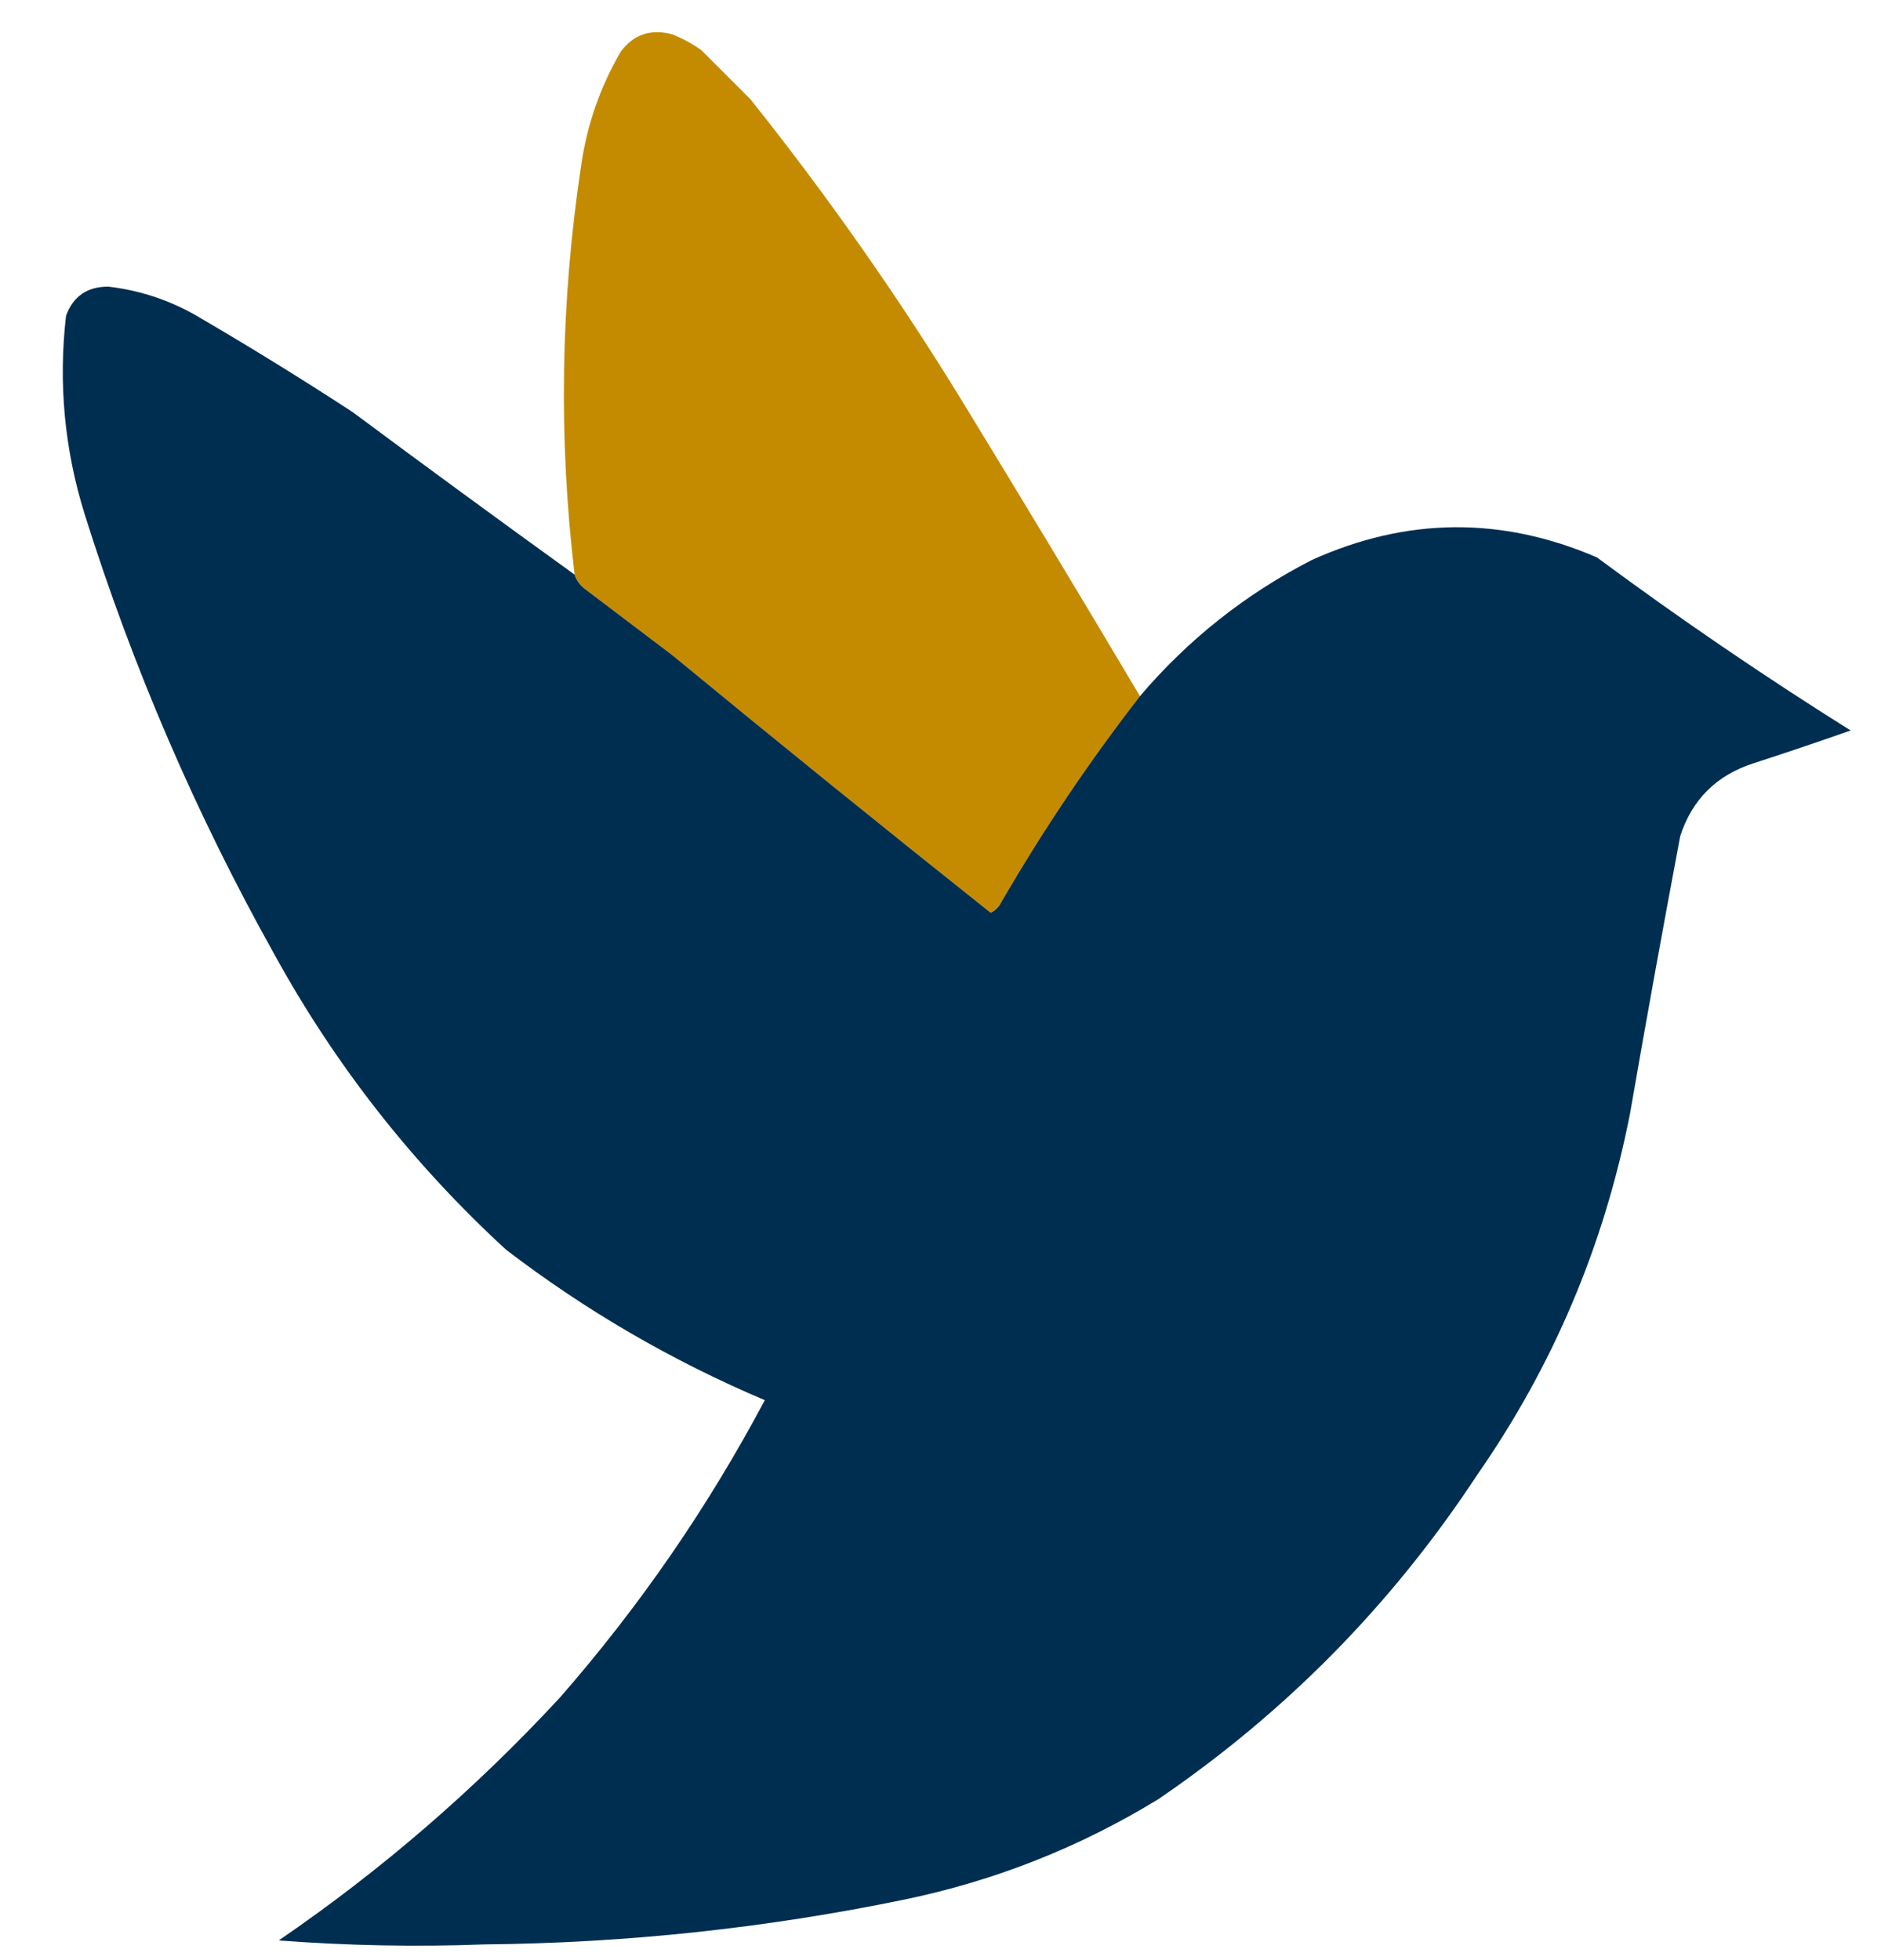
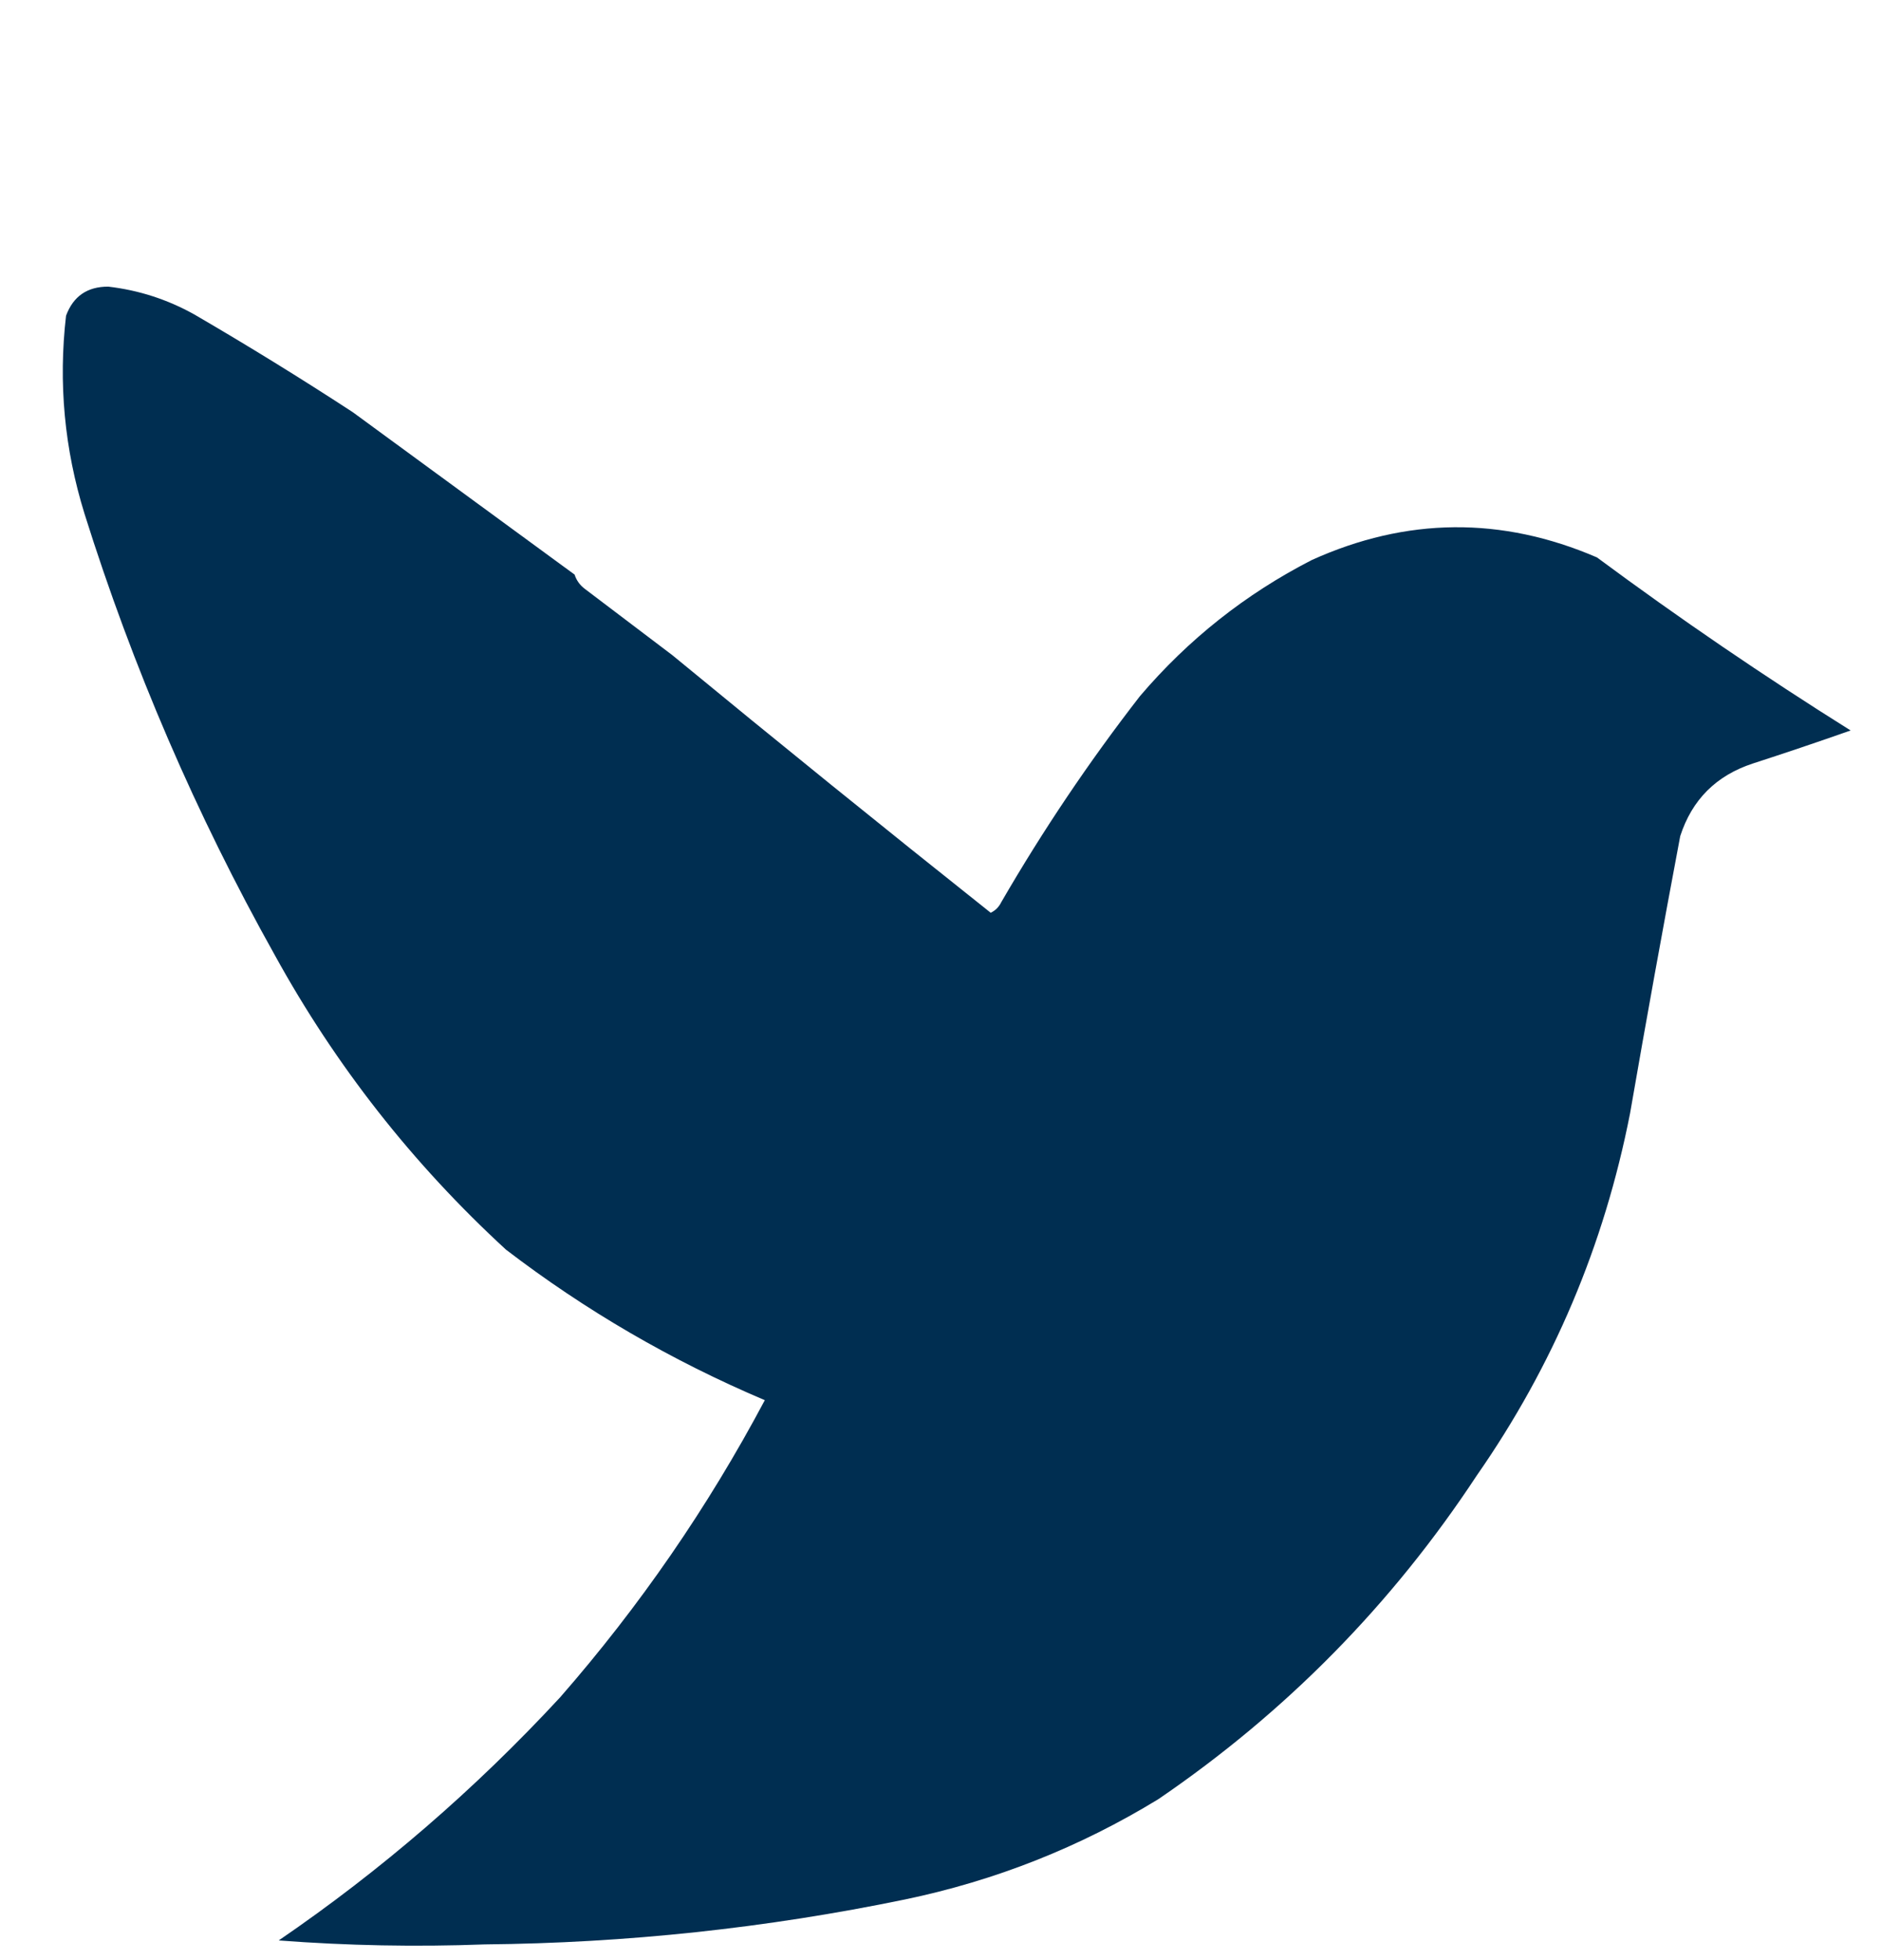
<svg xmlns="http://www.w3.org/2000/svg" version="1.1" width="712px" height="742px" style="shape-rendering:geometricPrecision; text-rendering:geometricPrecision; image-rendering:optimizeQuality; fill-rule:evenodd; clip-rule:evenodd">
  <g>
-     <path style="opacity:1" fill="#c48b00" d="M 431.5,263.5 C 412.276,288.263 394.776,314.263 379,341.5C 378.101,343.327 376.767,344.66 375,345.5C 334.577,313.364 294.41,280.864 254.5,248C 243.5,239.667 232.5,231.333 221.5,223C 219.536,221.549 218.203,219.716 217.5,217.5C 211.352,165.758 212.185,114.091 220,62.5C 222.225,47.156 227.225,32.823 235,19.5C 239.879,12.984 246.379,10.818 254.5,13C 258.4,14.565 262.066,16.565 265.5,19C 271.667,25.167 277.833,31.333 284,37.5C 313.002,73.839 339.668,111.839 364,151.5C 386.761,188.742 409.261,226.075 431.5,263.5 Z" />
-   </g>
+     </g>
  <g>
-     <path style="opacity:1" fill="#002e51" d="M 217.5,217.5 C 218.203,219.716 219.536,221.549 221.5,223C 232.5,231.333 243.5,239.667 254.5,248C 294.41,280.864 334.577,313.364 375,345.5C 376.767,344.66 378.101,343.327 379,341.5C 394.776,314.263 412.276,288.263 431.5,263.5C 449.782,242.03 471.449,224.863 496.5,212C 532.385,195.765 568.385,195.432 604.5,211C 635.633,234.069 667.633,255.903 700.5,276.5C 688.231,280.818 675.897,284.985 663.5,289C 649.614,293.552 640.448,302.719 636,316.5C 629.409,351.453 623.076,386.453 617,421.5C 607.218,471.377 587.884,517.043 559,558.5C 526.921,607.246 486.754,648.08 438.5,681C 408.734,699.213 376.734,711.879 342.5,719C 290.064,729.828 237.064,735.494 183.5,736C 157.462,736.98 131.462,736.48 105.5,734.5C 144.306,707.96 179.806,677.293 212,642.5C 242.127,608.026 267.96,570.526 289.5,530C 254.275,515.066 221.609,496.066 191.5,473C 156.204,440.538 127.037,403.371 104,361.5C 74.248,308.327 50.248,252.661 32,194.5C 24.386,169.973 22.052,144.973 25,119.5C 27.727,112.13 33.061,108.463 41,108.5C 52.519,109.841 63.352,113.341 73.5,119C 93.835,130.832 113.835,143.165 133.5,156C 161.396,176.742 189.396,197.242 217.5,217.5 Z" />
+     <path style="opacity:1" fill="#002e51" d="M 217.5,217.5 C 218.203,219.716 219.536,221.549 221.5,223C 232.5,231.333 243.5,239.667 254.5,248C 294.41,280.864 334.577,313.364 375,345.5C 376.767,344.66 378.101,343.327 379,341.5C 394.776,314.263 412.276,288.263 431.5,263.5C 449.782,242.03 471.449,224.863 496.5,212C 532.385,195.765 568.385,195.432 604.5,211C 635.633,234.069 667.633,255.903 700.5,276.5C 688.231,280.818 675.897,284.985 663.5,289C 649.614,293.552 640.448,302.719 636,316.5C 629.409,351.453 623.076,386.453 617,421.5C 607.218,471.377 587.884,517.043 559,558.5C 526.921,607.246 486.754,648.08 438.5,681C 408.734,699.213 376.734,711.879 342.5,719C 290.064,729.828 237.064,735.494 183.5,736C 157.462,736.98 131.462,736.48 105.5,734.5C 144.306,707.96 179.806,677.293 212,642.5C 242.127,608.026 267.96,570.526 289.5,530C 254.275,515.066 221.609,496.066 191.5,473C 156.204,440.538 127.037,403.371 104,361.5C 74.248,308.327 50.248,252.661 32,194.5C 24.386,169.973 22.052,144.973 25,119.5C 27.727,112.13 33.061,108.463 41,108.5C 52.519,109.841 63.352,113.341 73.5,119C 93.835,130.832 113.835,143.165 133.5,156Z" />
  </g>
</svg>